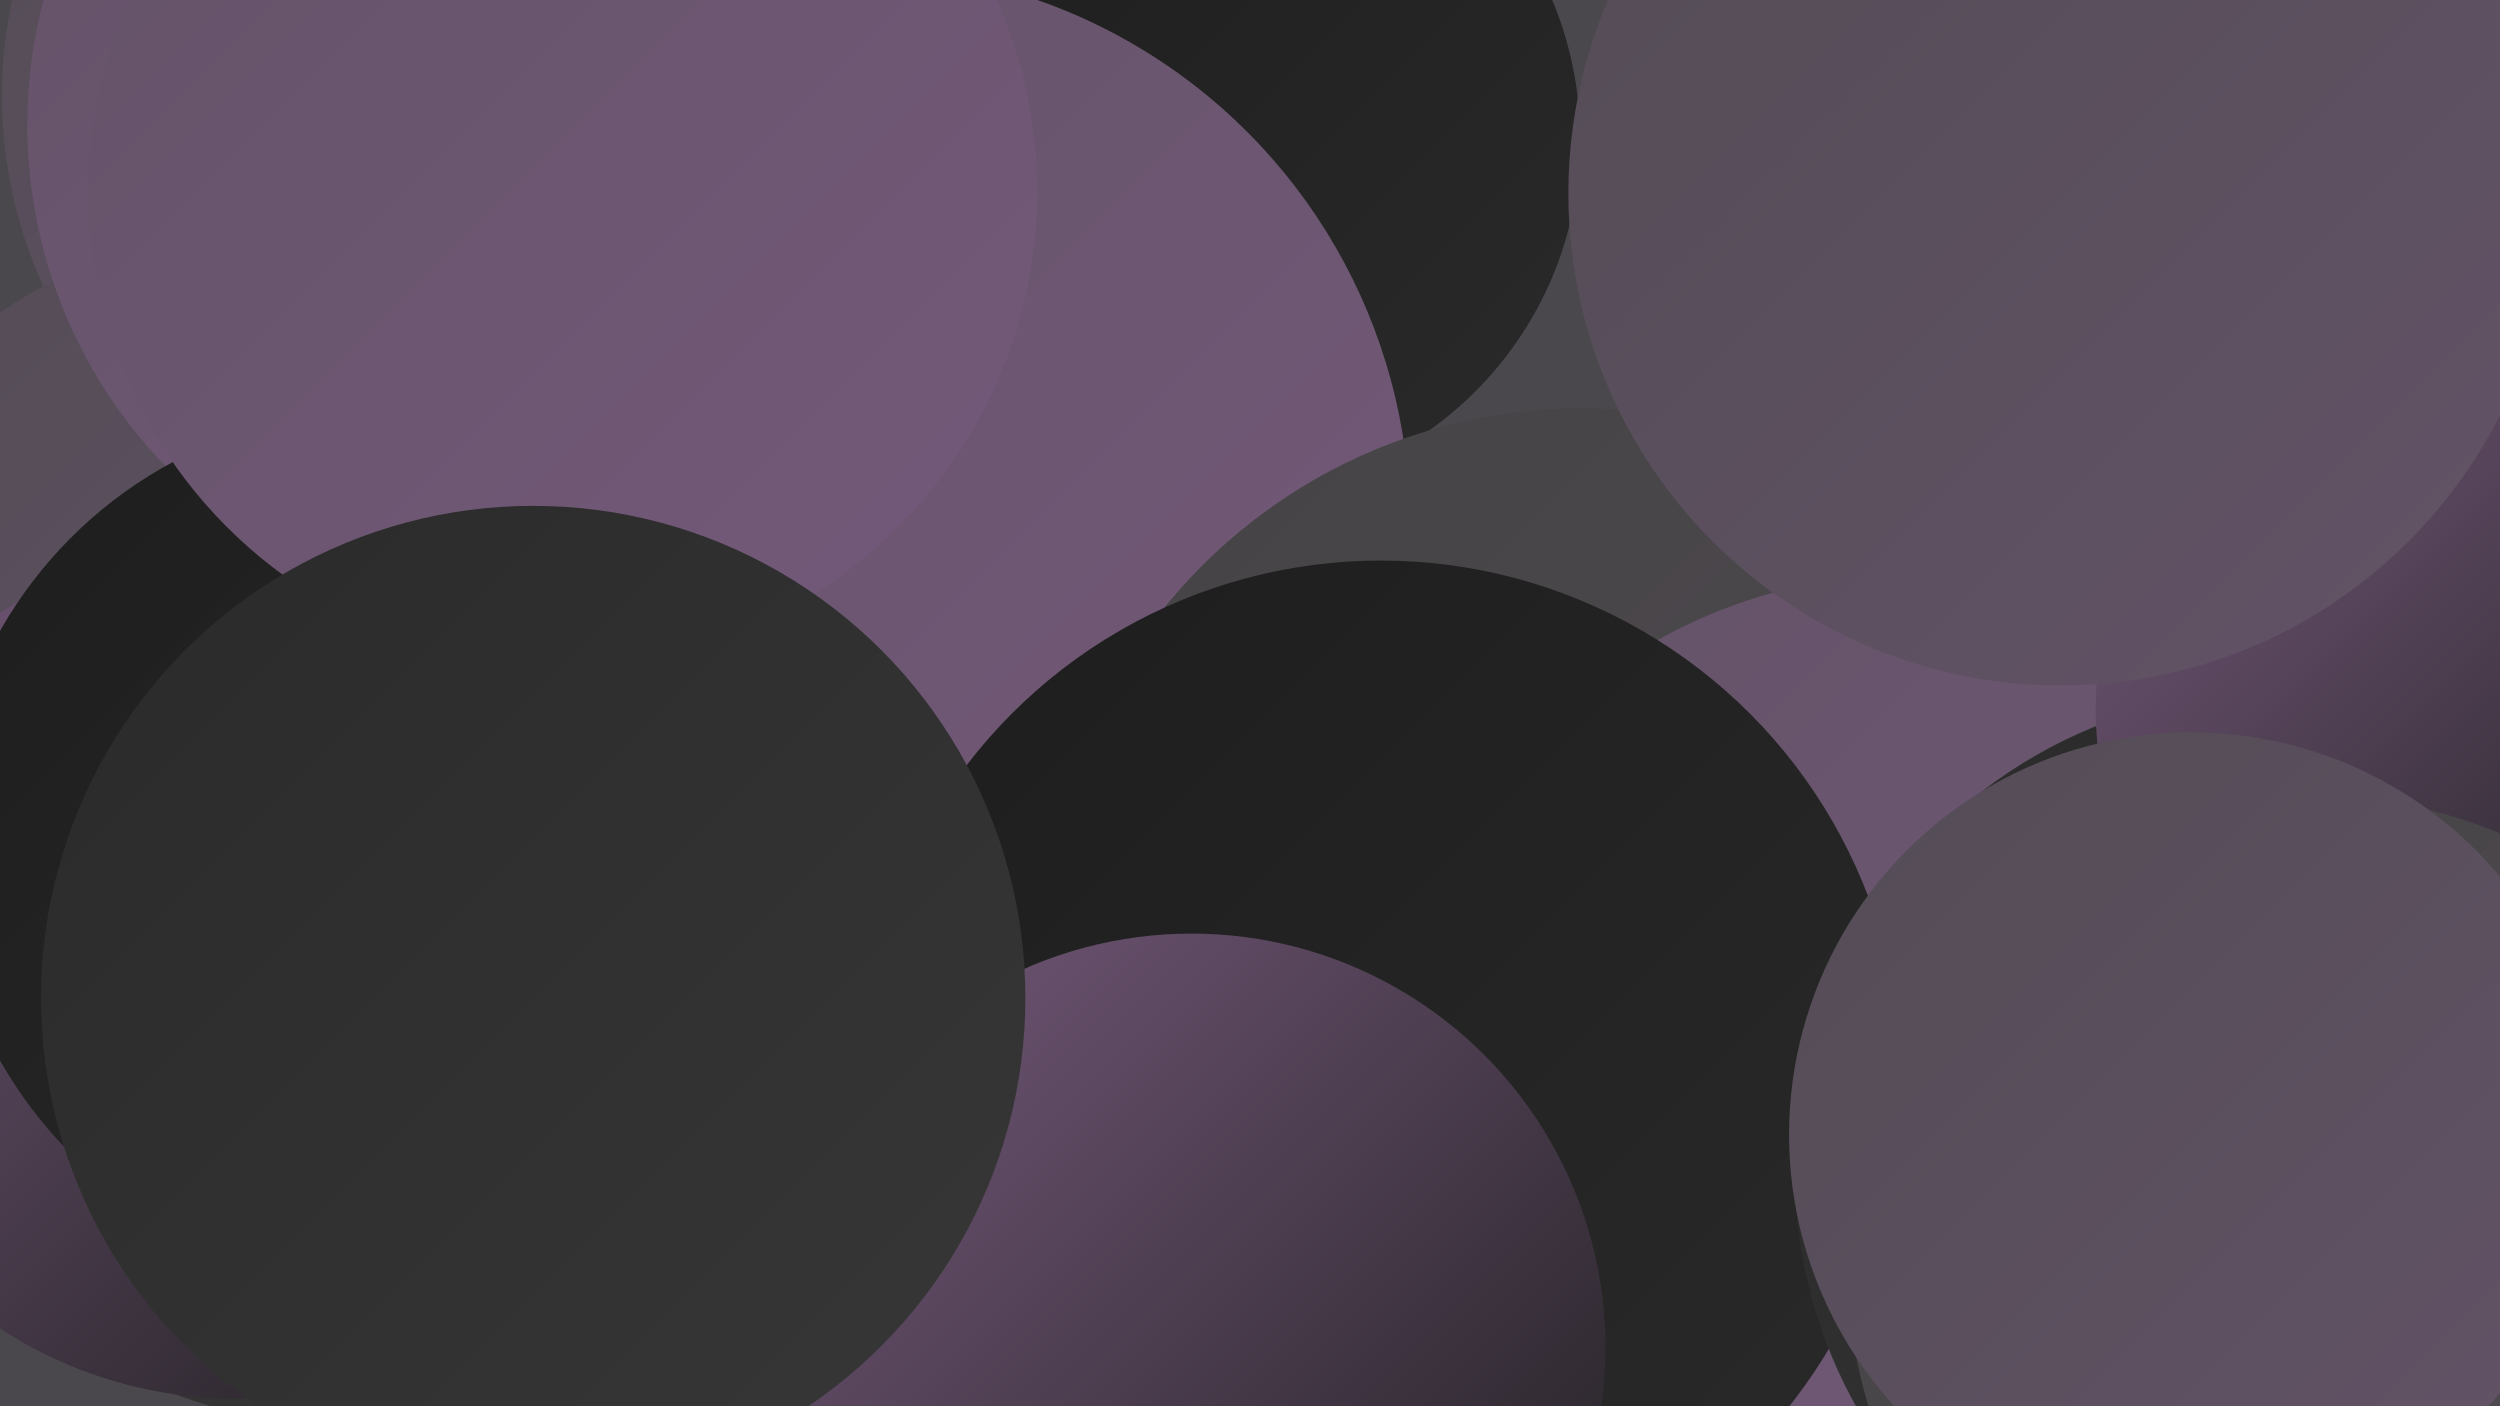
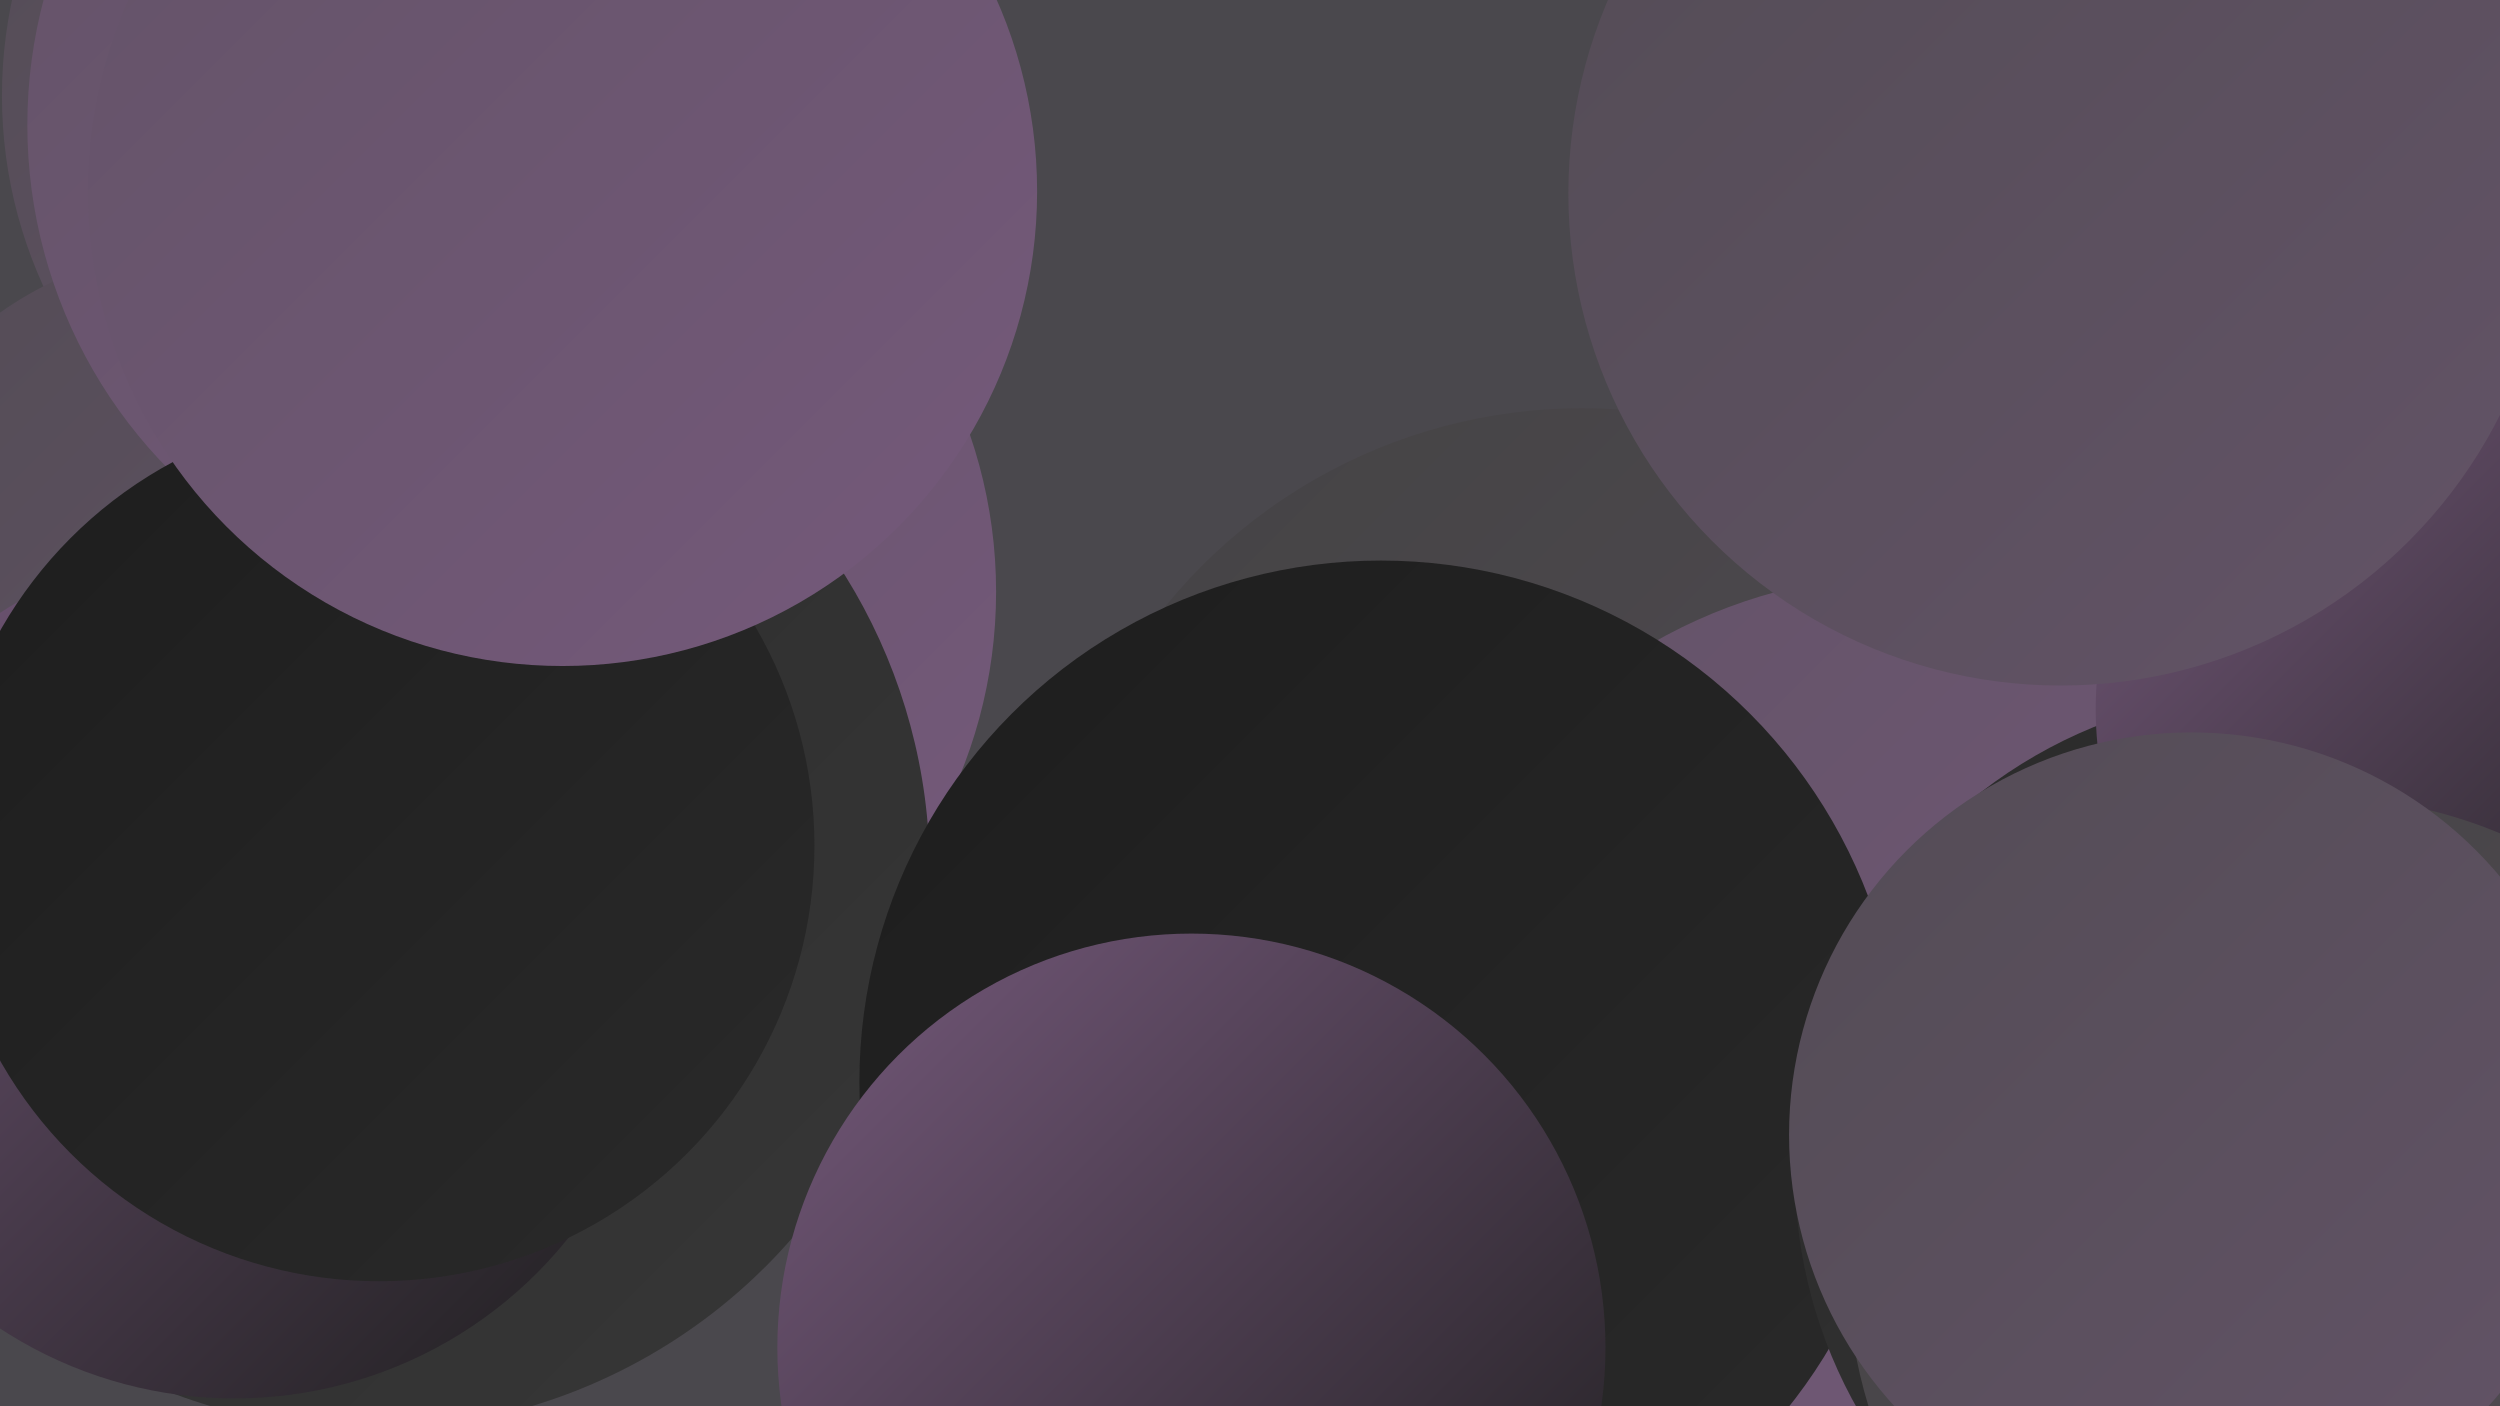
<svg xmlns="http://www.w3.org/2000/svg" width="1280" height="720">
  <defs>
    <linearGradient id="grad0" x1="0%" y1="0%" x2="100%" y2="100%">
      <stop offset="0%" style="stop-color:#1d1d1d;stop-opacity:1" />
      <stop offset="100%" style="stop-color:#2a2a2a;stop-opacity:1" />
    </linearGradient>
    <linearGradient id="grad1" x1="0%" y1="0%" x2="100%" y2="100%">
      <stop offset="0%" style="stop-color:#2a2a2a;stop-opacity:1" />
      <stop offset="100%" style="stop-color:#373737;stop-opacity:1" />
    </linearGradient>
    <linearGradient id="grad2" x1="0%" y1="0%" x2="100%" y2="100%">
      <stop offset="0%" style="stop-color:#373737;stop-opacity:1" />
      <stop offset="100%" style="stop-color:#444344;stop-opacity:1" />
    </linearGradient>
    <linearGradient id="grad3" x1="0%" y1="0%" x2="100%" y2="100%">
      <stop offset="0%" style="stop-color:#444344;stop-opacity:1" />
      <stop offset="100%" style="stop-color:#534c55;stop-opacity:1" />
    </linearGradient>
    <linearGradient id="grad4" x1="0%" y1="0%" x2="100%" y2="100%">
      <stop offset="0%" style="stop-color:#534c55;stop-opacity:1" />
      <stop offset="100%" style="stop-color:#635367;stop-opacity:1" />
    </linearGradient>
    <linearGradient id="grad5" x1="0%" y1="0%" x2="100%" y2="100%">
      <stop offset="0%" style="stop-color:#635367;stop-opacity:1" />
      <stop offset="100%" style="stop-color:#75597b;stop-opacity:1" />
    </linearGradient>
    <linearGradient id="grad6" x1="0%" y1="0%" x2="100%" y2="100%">
      <stop offset="0%" style="stop-color:#75597b;stop-opacity:1" />
      <stop offset="100%" style="stop-color:#1d1d1d;stop-opacity:1" />
    </linearGradient>
  </defs>
  <rect width="1280" height="720" fill="#4a484d" />
  <circle cx="262" cy="303" r="248" fill="url(#grad5)" />
  <circle cx="190" cy="446" r="286" fill="url(#grad1)" />
-   <circle cx="626" cy="71" r="183" fill="url(#grad0)" />
-   <circle cx="437" cy="269" r="285" fill="url(#grad5)" />
  <circle cx="236" cy="49" r="235" fill="url(#grad4)" />
  <circle cx="810" cy="484" r="275" fill="url(#grad3)" />
  <circle cx="104" cy="307" r="180" fill="url(#grad4)" />
  <circle cx="978" cy="559" r="265" fill="url(#grad5)" />
  <circle cx="707" cy="554" r="267" fill="url(#grad0)" />
  <circle cx="1165" cy="600" r="246" fill="url(#grad1)" />
  <circle cx="265" cy="64" r="251" fill="url(#grad5)" />
  <circle cx="1254" cy="363" r="181" fill="url(#grad6)" />
  <circle cx="610" cy="690" r="212" fill="url(#grad6)" />
  <circle cx="1187" cy="649" r="241" fill="url(#grad3)" />
  <circle cx="1122" cy="581" r="206" fill="url(#grad4)" />
  <circle cx="120" cy="497" r="219" fill="url(#grad6)" />
  <circle cx="194" cy="433" r="223" fill="url(#grad0)" />
  <circle cx="288" cy="98" r="243" fill="url(#grad5)" />
-   <circle cx="273" cy="511" r="252" fill="url(#grad1)" />
  <circle cx="1055" cy="99" r="252" fill="url(#grad4)" />
</svg>